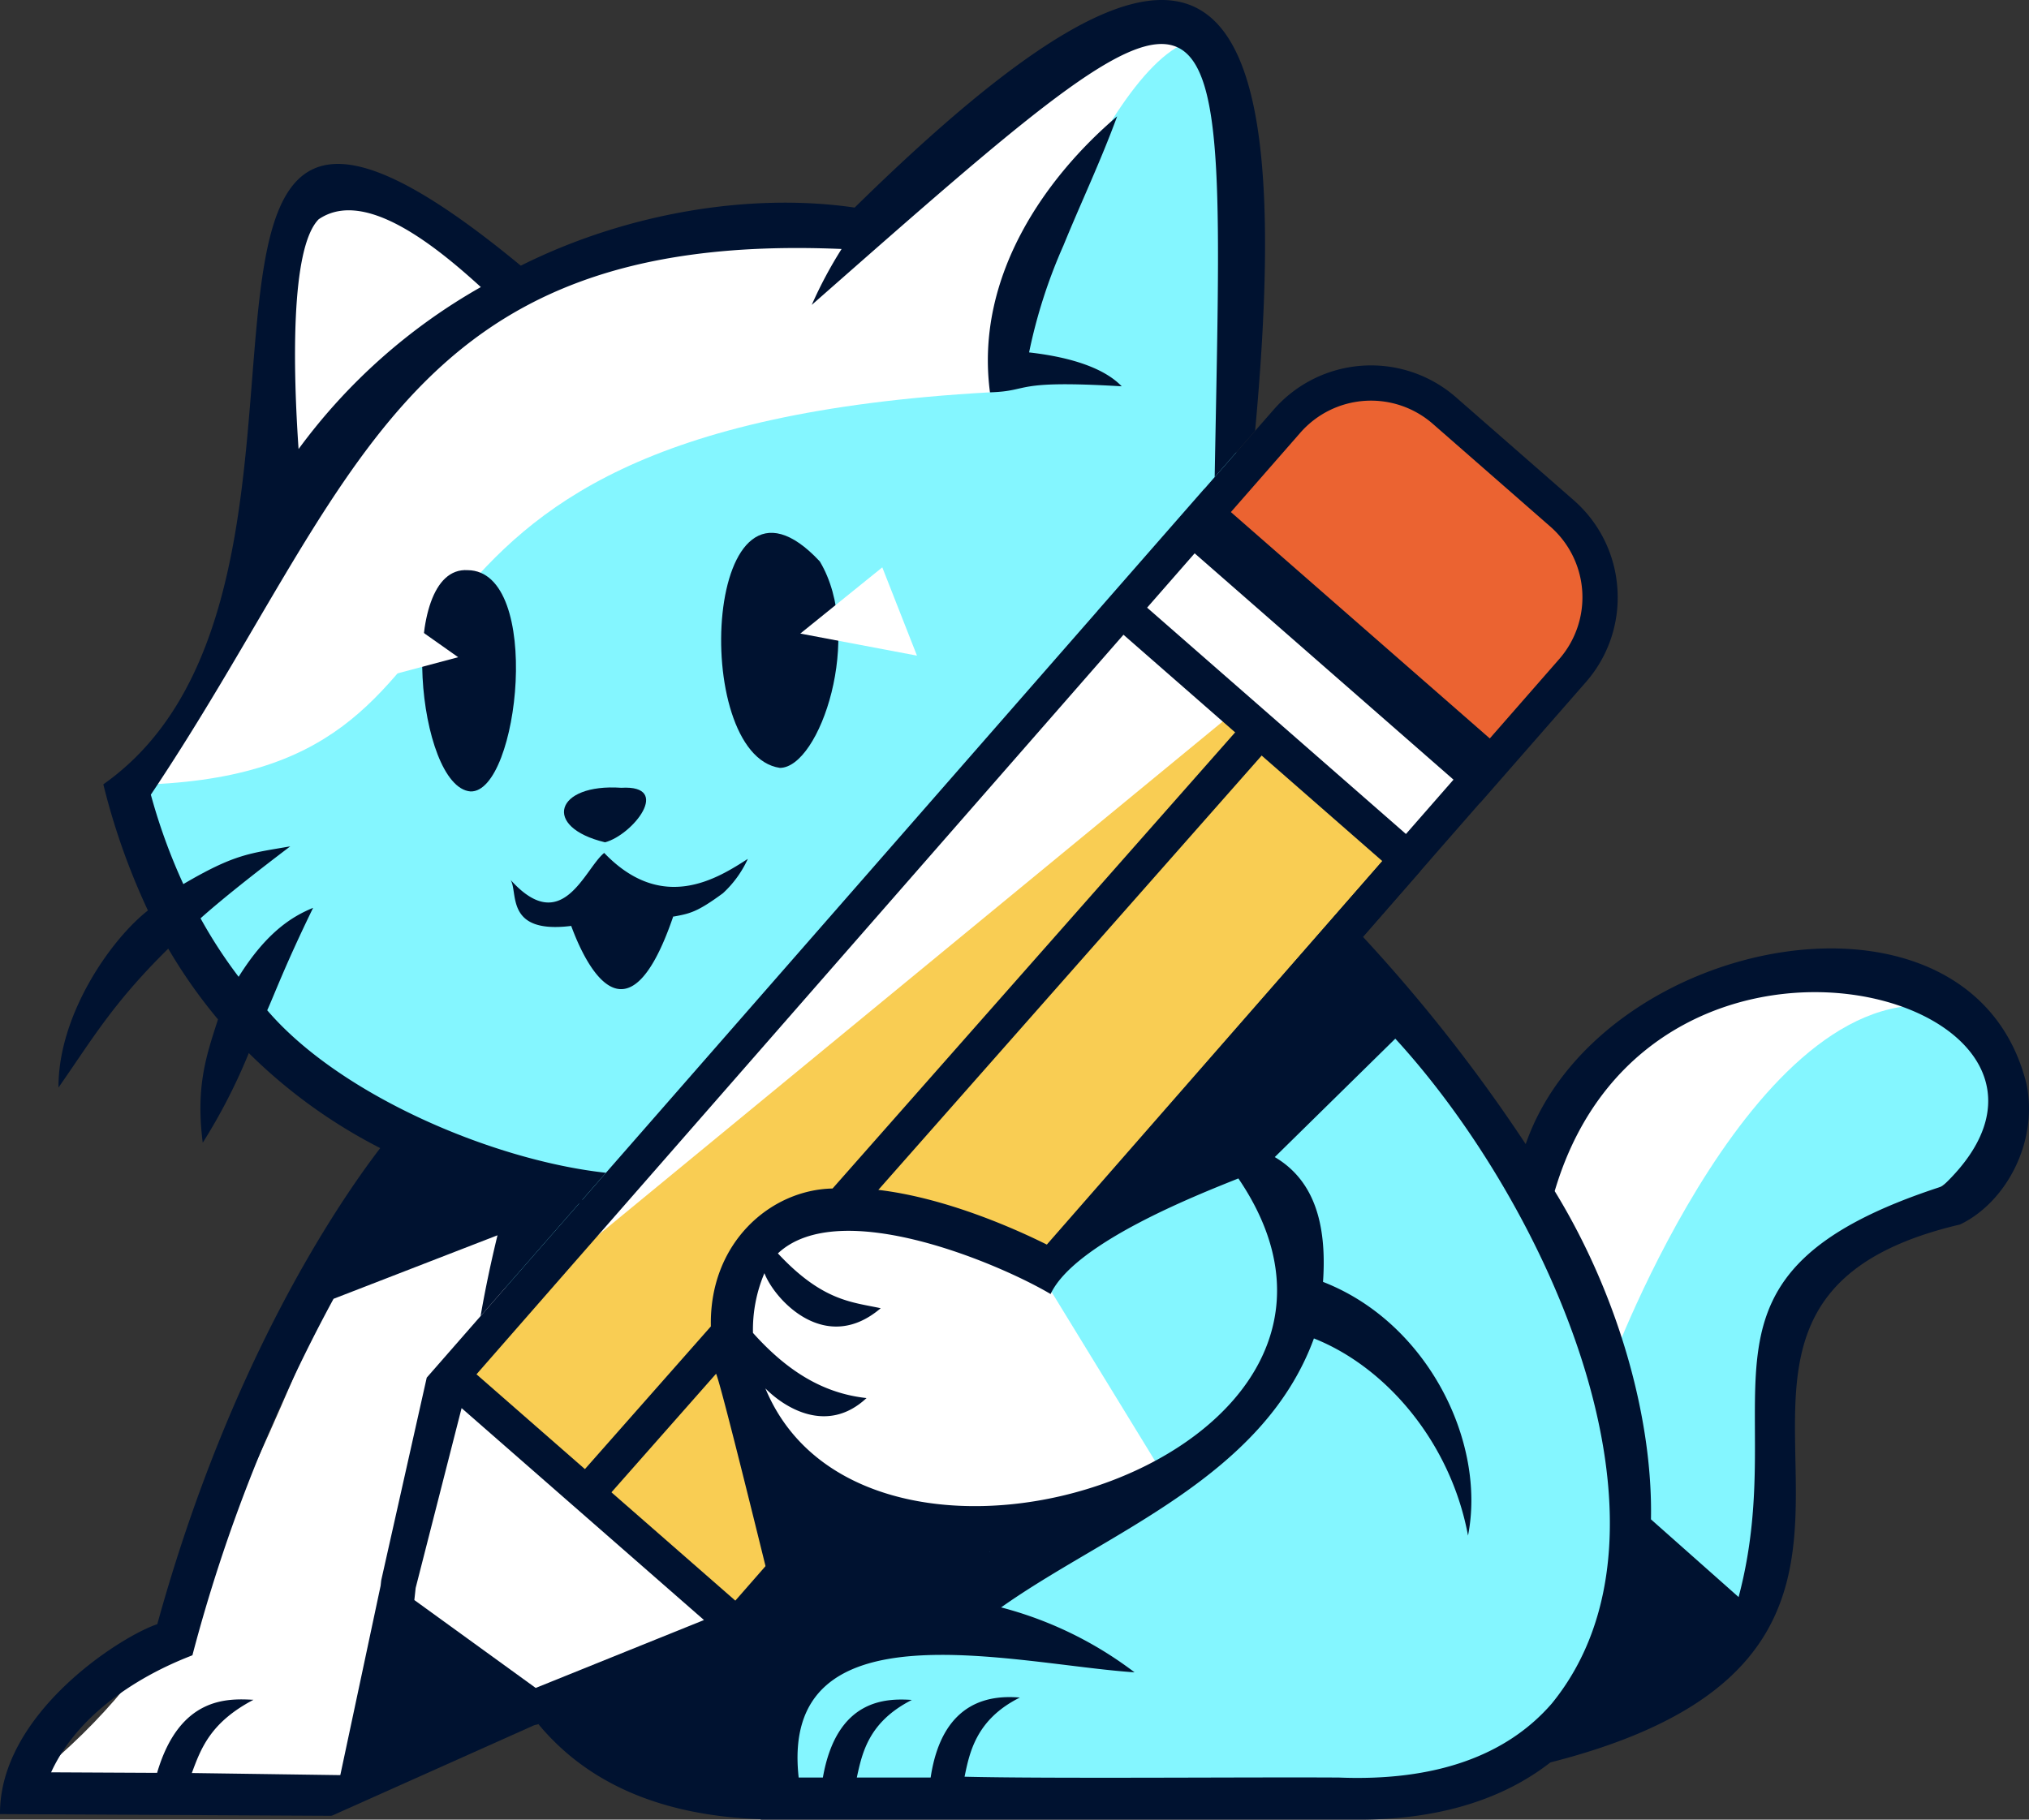
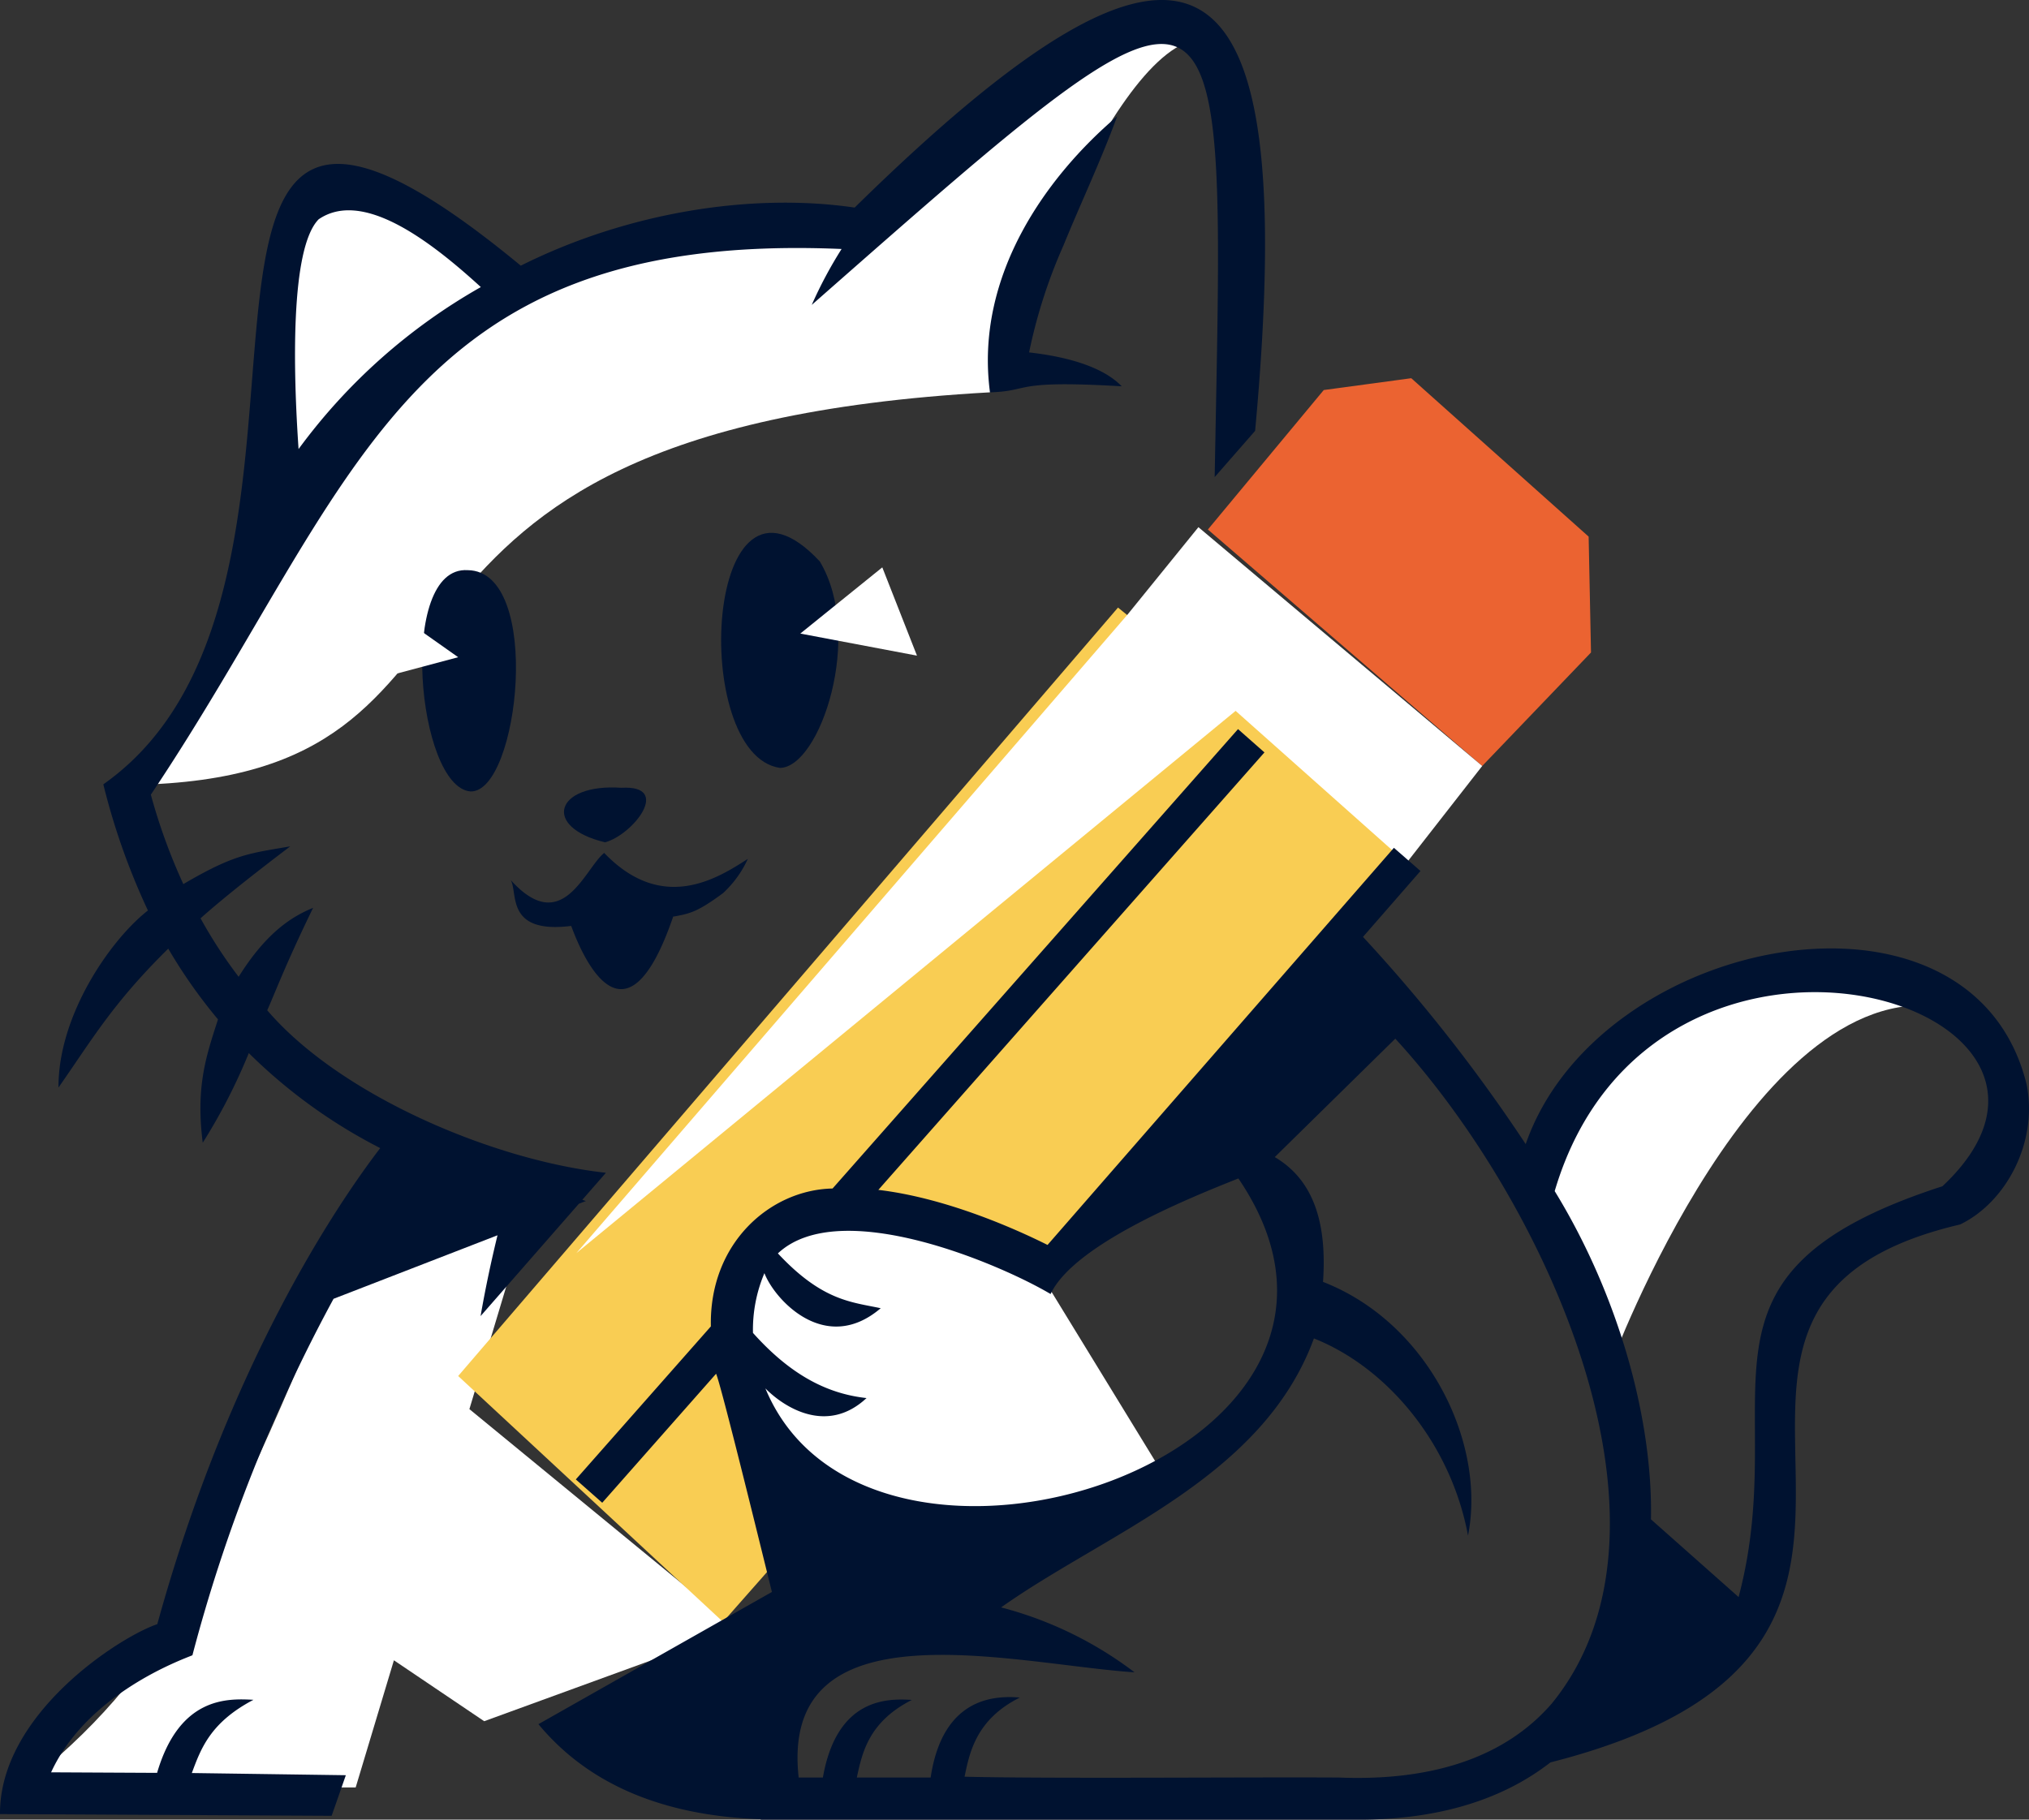
<svg xmlns="http://www.w3.org/2000/svg" viewBox="0 0 215.635 193.426">
  <rect x="0" y="0" width="215.635" height="193.426" fill="#333333" stroke="none" />
  <title>icon</title>
  <g id="logo">
    <g>
-       <path d="M94.102,23.113c58.43-49.966,29.961,3.917,39.21,63.338l29.491,38.874c11.067-28.02,53.526-28.336,49.492-3.332-27.6,18.9-26.294,18.797-23.352,44.887-4.689,10.914-30.805,19.795-37.534,24.13.057-.004-68.61.002-68.7-.001l-4.021-9.383-24.464-.335-12.064-9.886-.335-50.771C21.715,111.921,14.007,83.435,14.007,83.435Z" fill="#84f6ff" />
      <path d="M171.181,145.098s15.751-42.561,36.193-37.869c0,0-32.842-14.075-44.572,18.097Z" fill="#fff" />
      <path d="M93.597,23.046c-3.383-.415-23.383-2.377-38.369,7.104C21.978-.034,29.583,44.489,30.093,57.463L14.007,83.435c43.787-.688,17.742-37.635,91.204-41.73,0,0,11.596-34.929,21.649-37.443C126.86,4.262,116.116-3.589,93.597,23.046Z" fill="#fff" />
      <path d="M78.351,173.164l-28.464-23.373,6.346-21.115-17.091-1.341C22.994,166.9,17.483,177.998,2.278,190.004H37.801l4.062-13.514,9.595,6.476Z" fill="#fff" />
      <polygon points="128.369 56.29 157.524 81.424 169.086 69.36 168.835 57.044 149.984 40.204 140.684 41.461 128.369 56.29" fill="#eb6331" />
      <polygon points="48.693 146.271 76.843 172.41 149.733 89.719 118.818 64.584 48.693 146.271" fill="#f9cd53" />
      <polygon points="157.524 81.424 127.363 56.039 119.823 65.338 61.26 133.201 131.317 75.566 149.481 91.729 157.524 81.424" fill="#fff" />
      <path d="M110.356,135.044l13.489,22.034C74.861,180.25,57.513,108.37,110.356,135.044Z" fill="#fff" />
      <g>
-         <polygon points="44.175 168.799 44.035 170.087 56.932 179.429 74.816 172.211 49.057 149.684 44.175 168.799" fill="none" />
        <rect x="134.355" y="55.463" width="7.674" height="36.546" transform="translate(-8.291 129.205) rotate(-48.823)" fill="none" />
        <path d="M164.764,55.978,152.278,45.058a9.98,9.98,0,0,0-14.085.942l-7.378,8.434L158.329,78.497l7.377-8.434a9.981,9.981,0,0,0-.943-14.085Z" fill="none" />
        <polyline points="109.727 134.044 146.908 91.534 119.4 67.473 50.639 146.09 78.148 170.149 88.463 158.356" fill="none" />
-         <path d="M171.89,62.575a13.639,13.639,0,0,0-4.66-9.418l-12.486-10.919A13.726,13.726,0,0,0,135.373,43.533l-7.377,8.435-.009-.008L116.625,64.946l.004.004L45.352,146.444l-4.839,21.557-.063.571-5.204,24.448,21.535-9.631.765-.189,20.957-7.766,13.426-15.35a29.331,29.331,0,0,1-3.465-1.728L78.148,170.149l-27.509-24.059L119.4,67.473l27.508,24.061-37.181,42.51c1.137.553,1.802.916,1.802.916l3.582-1.382L152.193,91.179l-.003-.003,5.101-5.833.014.012L168.525,72.529A13.638,13.638,0,0,0,171.89,62.575ZM74.816,172.211,56.932,179.429l-12.897-9.342.14-1.288,4.882-19.115ZM149.419,88.655,121.912,64.594l5.052-5.776,27.508,24.06ZM130.815,54.434l7.378-8.434a9.98,9.98,0,0,1,14.085-.942l12.486,10.92a9.981,9.981,0,0,1,.943,14.085L158.329,78.497" fill="#001230" />
      </g>
      <g>
        <path d="M57.223,183.28c4.804,5.802,12.291,9.705,23.619,10.103l.005.042h64.32c8.042-.129,14.612-2.192,19.61-6.081l-0.0 0c49.817-12.674,5.197-48.186,43.531-57.18,4.877-2.334,8.316-8.753,7.07-14.9-5.798-23.566-45.447-16.042-53.233,6.355a171.478,171.478,0,0,0-17.292-22.026l6.11-7.006-2.824-2.463-36.811,42.215c-2.957-1.483-10.537-4.972-17.98-5.853L134.381,79.983,131.572,77.504,88.482,126.34c-6.615.129-13.123,5.796-12.933,14.657L61.196,157.264l2.808,2.479L76.104,146.03c.573,1.282,5.487,21.443,5.934,23.197Zm24.121-35.692c1.899,1.934,6.501,4.994,10.747,1.028-3.881-.429-7.834-2.188-12.068-6.928a15.426,15.426,0,0,1,1.216-6.35c1.081,2.811,6.479,8.747,12.36,3.727-3.076-.662-6.2-.755-10.927-5.828,6.581-6.173,23.646,1.148,28.982,4.32,2.533-5.412,15.489-10.498,19.956-12.289C151.692,154.816,92.27,173.993,81.344,147.588Zm23.873,17.354-.012.047-.007-.048Zm59.7,16.146c-4.839,5.581-12.432,8.267-22.585,7.868-9.249-.063-30.881.134-39.821-.09.527-2.568,1.231-6.103,5.876-8.414-2.743-.227-8.207.005-9.482,8.504H91.059c.568-2.611,1.243-5.911,5.85-8.252-2.682-.173-7.98-.171-9.457,8.252H84.881c-2.082-18.698,22.76-12.064,35.696-11.185a40.179,40.179,0,0,0-14.182-6.903c11.274-7.987,27.802-13.75,33.244-28.592,7.739,3.069,14.551,11.122,16.377,20.958,1.949-9.864-4.236-22.619-15.41-26.968.444-6.374-1.059-10.867-5.127-13.268l12.809-12.588C164.499,128.068,180.088,162.483,164.917,181.089Zm41.514-54.986c-28.975,9.367-15.912,22.02-21.659,43.666l-9.314-8.26c.212-10.847-3.554-24.008-10.233-34.896l.002.004C175.647,91.317,227.16,106.657,206.431,126.103Z" fill="#001230" />
        <path d="M61.518,127.961l.747-.29-.382-.128,2.514-2.875c-11.958-1.31-28.237-8.215-35.997-17.273.8-1.773,1.942-4.871,4.876-10.89-2.084.857-4.872,2.457-7.914,7.332a50.461,50.461,0,0,1-4.048-6.219c2.299-2.057,5.698-4.741,9.532-7.649-4.362.755-5.914.815-11.361,4.011a61.466,61.466,0,0,1-3.454-9.506C37.888,51.844,42.528,24.459,89.441,26.468a45.457,45.457,0,0,0-3.172,5.944c45.584-40.09,43.858-39,42.822,18.304l4.298-4.915c4.853-52.652-6.642-58.993-42.559-23.735-11.014-1.61-24.183.521-35.485,6.176l.001-.001C9.612-9.528,41.255,62.071,10.981,83.376a72.376,72.376,0,0,0,4.739,13.408c-3.989,3.125-9.545,11.138-9.504,18.823,3.61-5.164,5.751-8.933,11.665-14.766a54.881,54.881,0,0,0,5.286,7.52c-1.196,3.745-2.395,7.03-1.62,13.111a60.884,60.884,0,0,0,4.895-9.531A56.121,56.121,0,0,0,40.408,122.044c-4.578,5.981-16.032,22.855-23.691,50.605C12.683,174.012-.069,182.226 0,192.84l35.246.181,1.508-4.315-16.366-.231c.97-2.62,1.978-5.382,6.55-7.784-2.76-.15-7.858-.346-10.243,7.766l-11.264-.057c3.848-8.401,13.96-11.999,15.019-12.444a169.861,169.861,0,0,1,14.998-37.891l17.425-6.753c-.619,2.537-1.252,5.446-1.799,8.591ZM33.864,23.313c4.557-3.123,11.503,1.954,17.237,7.204A61.758,61.758,0,0,0,31.727,47.741l.004-.005C31.163,39.487,30.827,26.415,33.864,23.313Z" fill="#001230" />
        <path d="M113.022,26.09c1.818-4.465,3.929-8.887,5.706-13.725-7.409,6.299-15.172,16.883-13.517,29.34,4.471-.131,2.198-1.342,14.001-.64-1.781-1.852-5.17-3.073-9.844-3.603A55.618,55.618,0,0,1,113.022,26.09Z" fill="#001230" />
        <path d="M82.888,81.627c4.244-.027,8.966-14.052,4.24-21.944C74.859,46.523,73.235,80.228,82.888,81.627Z" fill="#001230" />
-         <path d="M49.702,60.609c-7.502-.479-5.378,23.076.307,23.522C55.156,84.275,57.742,60.682,49.702,60.609Z" fill="#001230" />
+         <path d="M49.702,60.609c-7.502-.479-5.378,23.076.307,23.522C55.156,84.275,57.742,60.682,49.702,60.609" fill="#001230" />
        <path d="M64.304,89.539c2.967-.799,7.17-6.117,1.725-5.797C59.006,83.258,57.564,87.921,64.304,89.539Z" fill="#001230" />
        <path d="M76.832,94.95a11.351,11.351,0,0,0,2.644-3.651c-3.238,2.091-9.091,5.803-15.264-.632-2.09,1.677-4.434,8.987-9.945,2.872.819,1.326-.612,5.771,6.439,4.887,1.322,3.61,5.823,13.624,10.823-.95l-.042-.025C73.295,97.121,74.043,97,76.832,94.95Z" fill="#001230" />
      </g>
      <polygon points="93.767 60.311 85.054 67.349 97.453 69.695 93.767 60.311" fill="#fff" />
      <polygon points="40.147 63.83 48.693 69.862 37.382 72.879 40.147 63.83" fill="#fff" />
    </g>
  </g>
</svg>